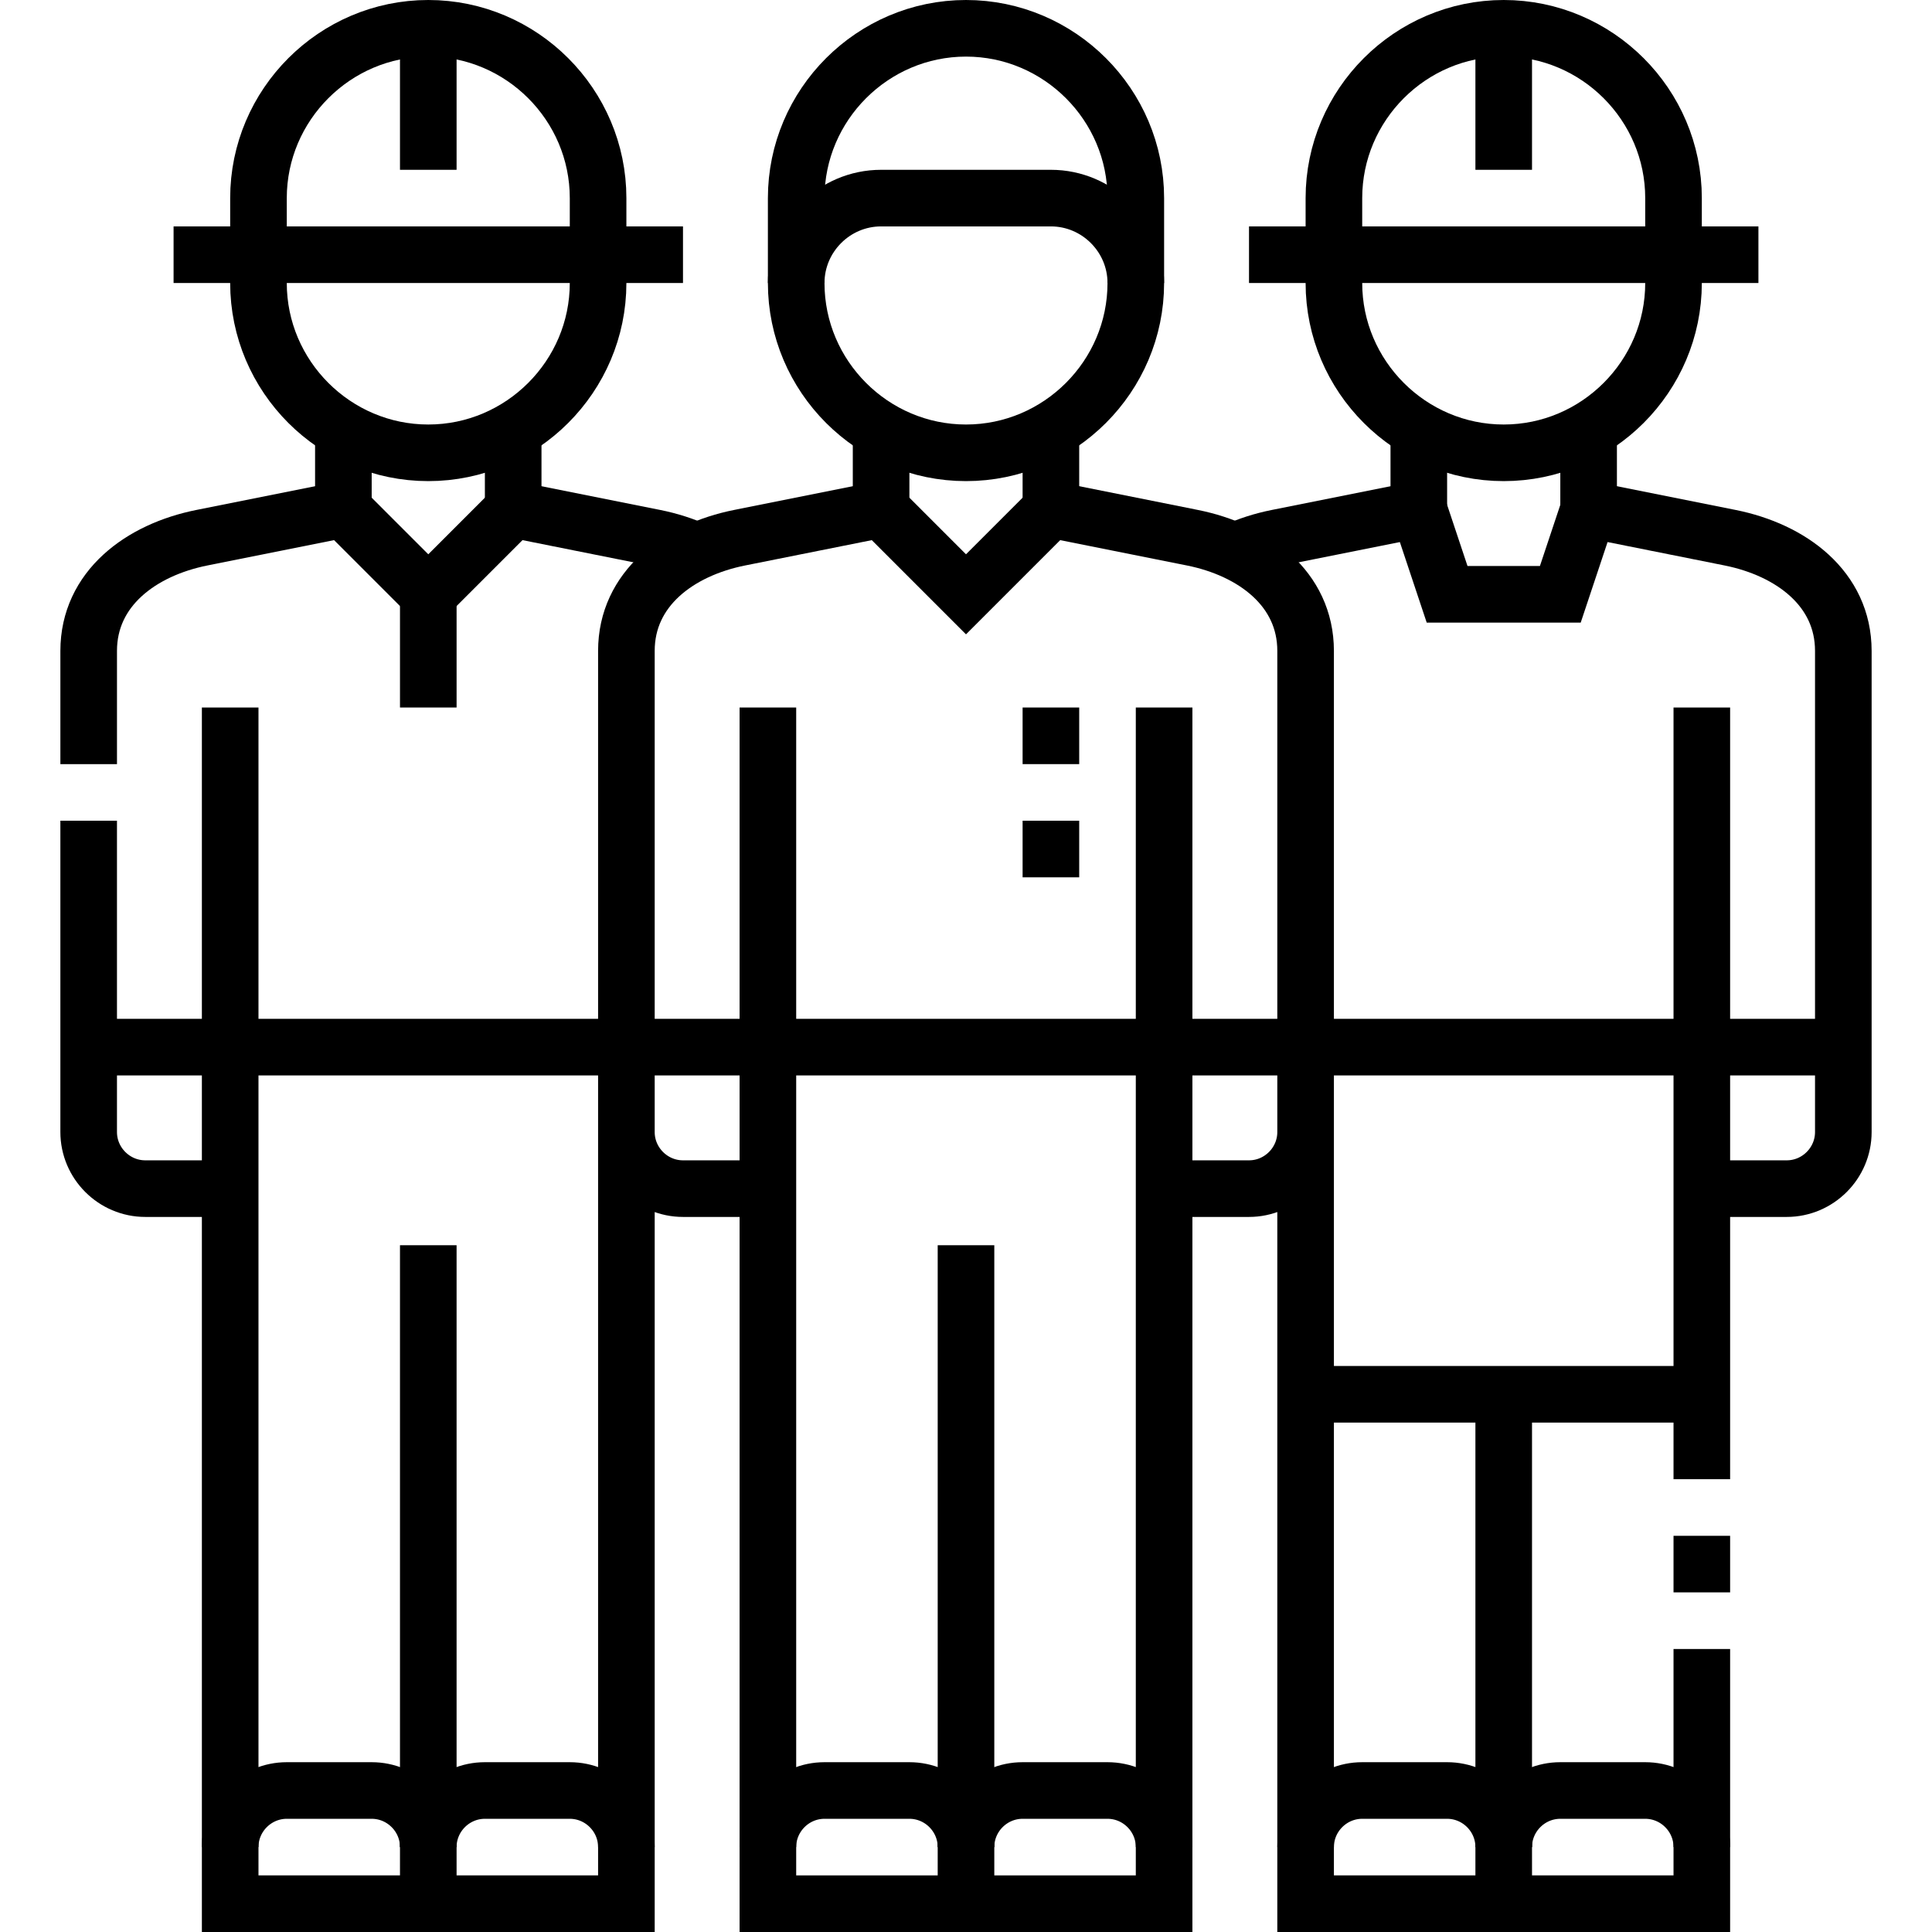
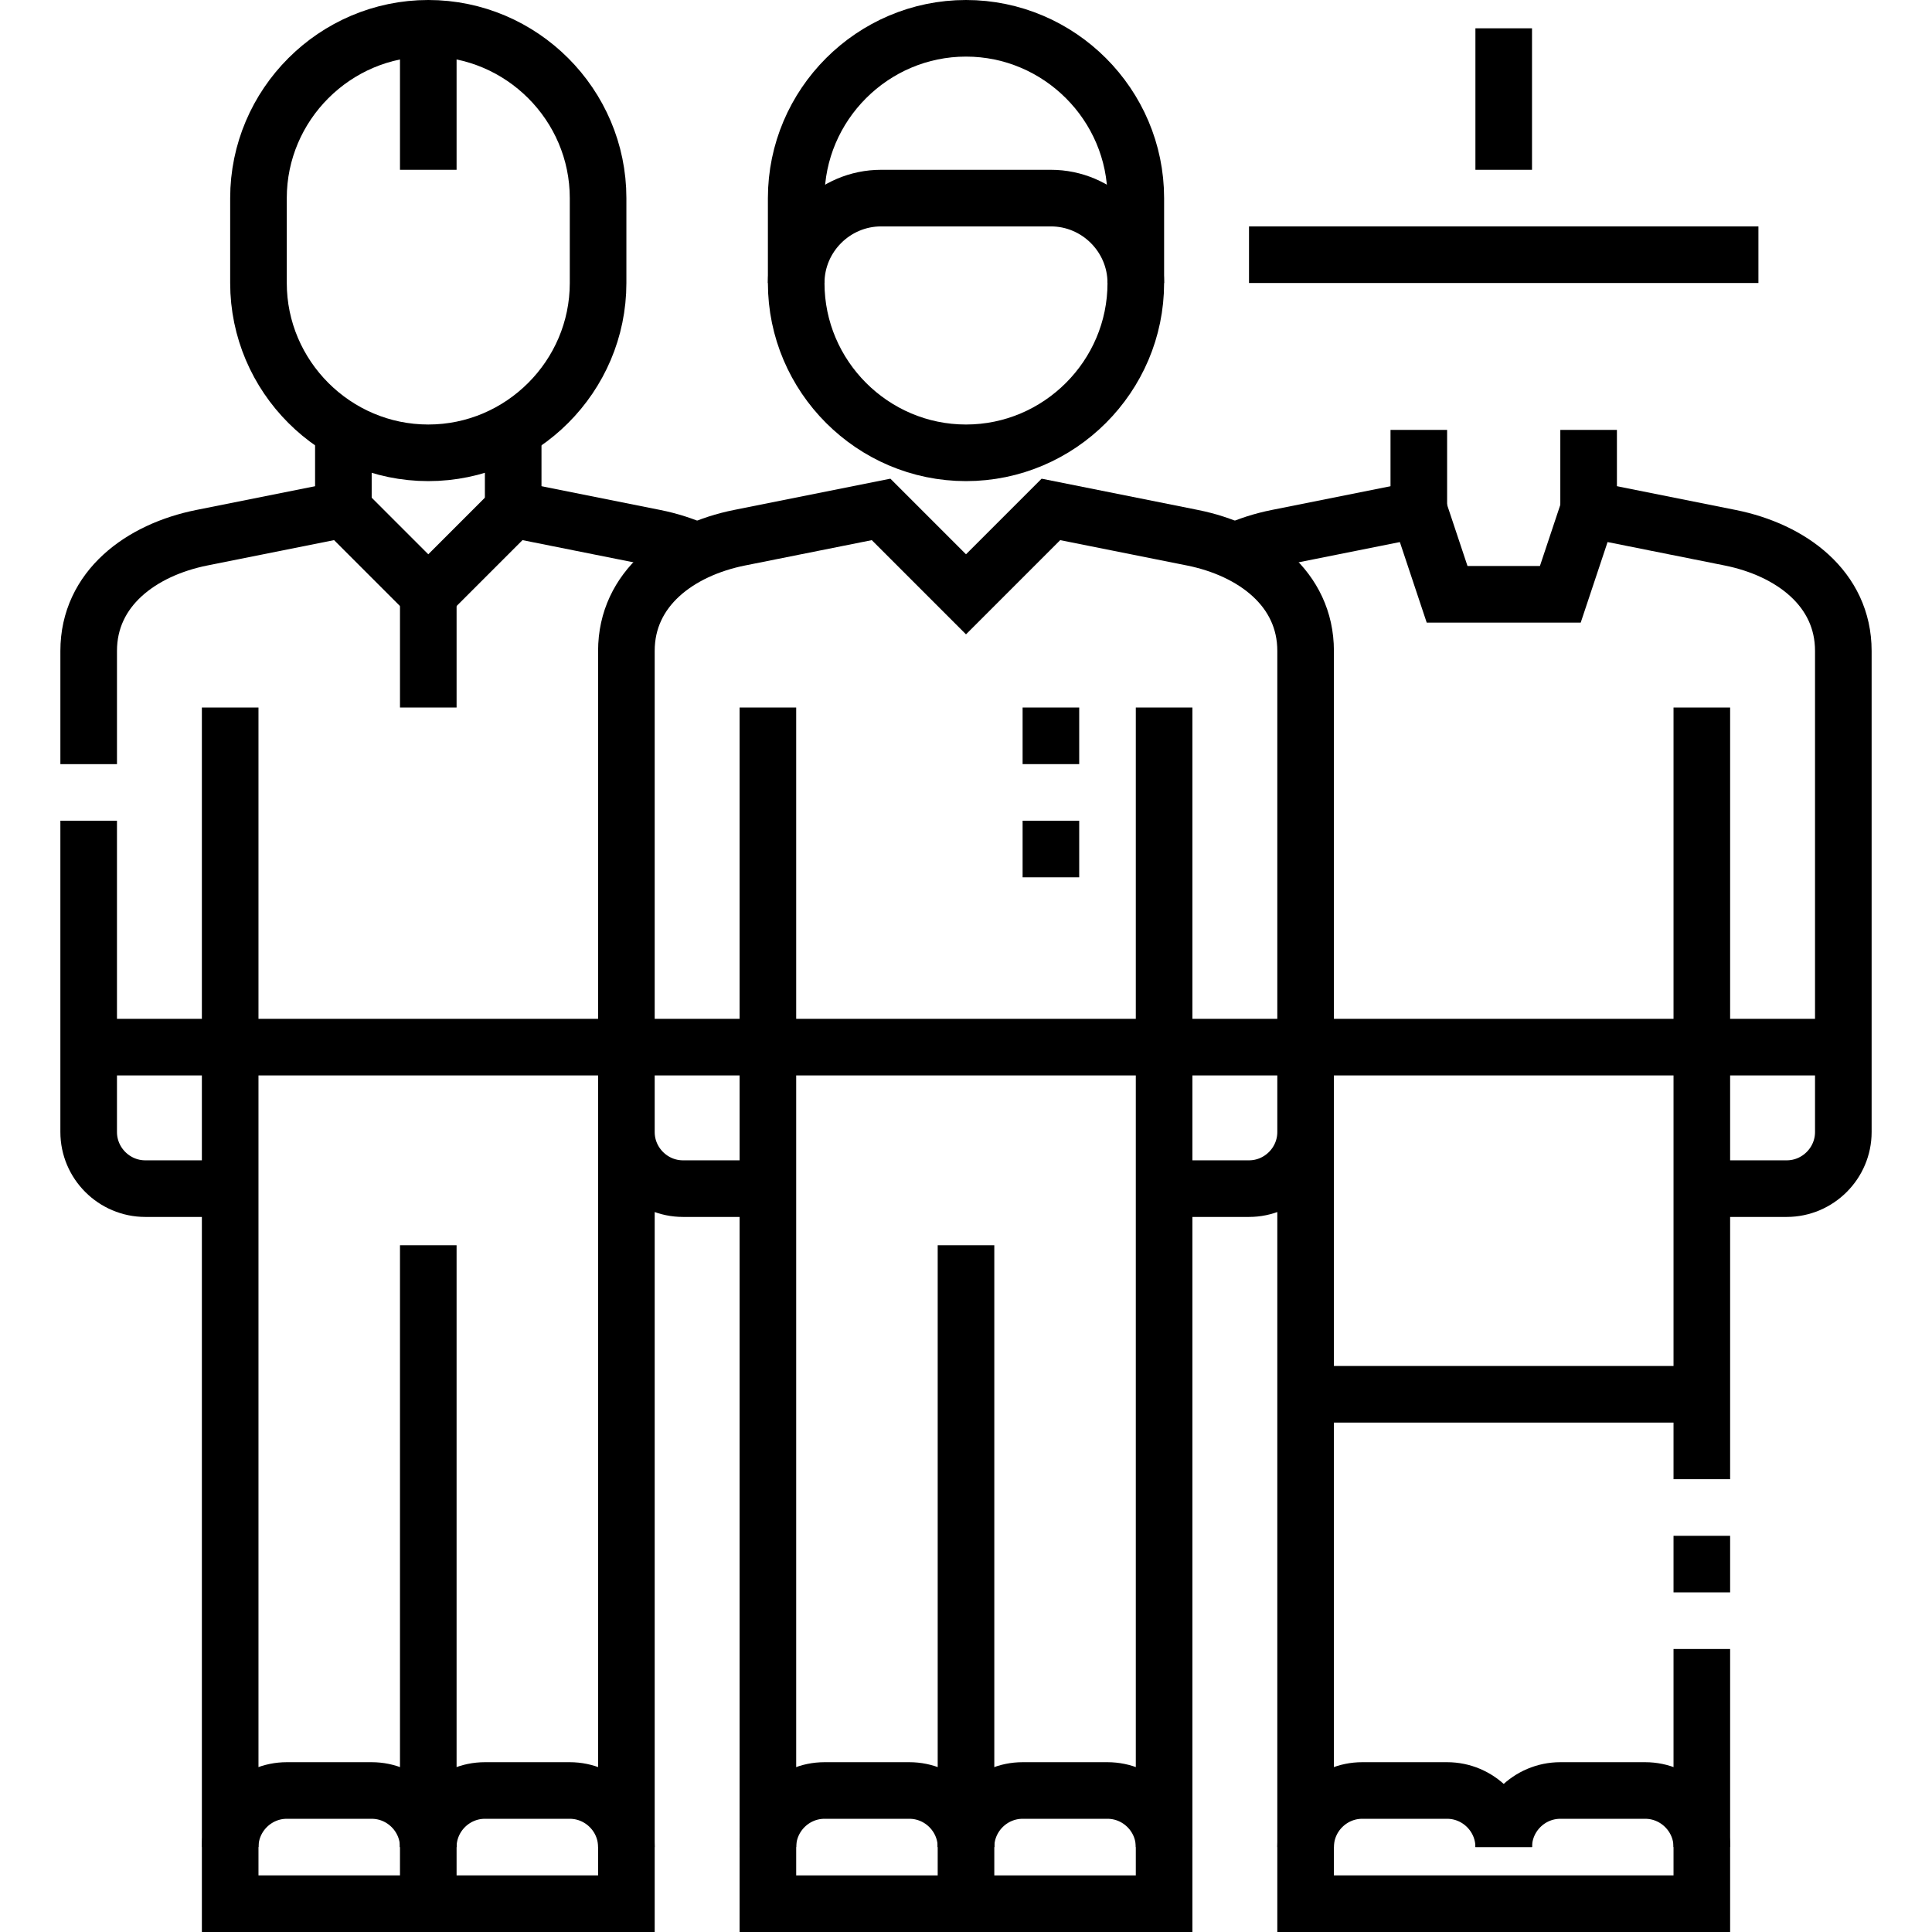
<svg xmlns="http://www.w3.org/2000/svg" version="1.1" id="Capa_1" x="0px" y="0px" viewBox="0 0 512 512" style="enable-background:new 0 0 512 512;" xml:space="preserve" width="512" height="512">
  <g>
-     <path style="fill-rule:evenodd;clip-rule:evenodd;fill:none;stroke:#000000;stroke-width:15;stroke-miterlimit:22.926;" d="&#10;&#09;&#09;M233.5,135.001v-21.072 M278.5,113.929v21.072" />
    <path style="fill-rule:evenodd;clip-rule:evenodd;fill:none;stroke:#000000;stroke-width:15;stroke-miterlimit:22.926;" d="&#10;&#09;&#09;M256,7.5c24.75,0,45,20.25,45,45V75c0,24.75-20.25,45-45,45c-24.75,0-45-20.25-45-45V52.5C211,27.75,231.249,7.5,256,7.5z" />
    <polyline style="fill-rule:evenodd;clip-rule:evenodd;fill:none;stroke:#000000;stroke-width:15;stroke-miterlimit:22.926;" points="&#10;&#09;&#09;203.499,187.5 203.499,504.5 308.5,504.5 308.5,187.5 &#09;" />
    <line style="fill-rule:evenodd;clip-rule:evenodd;fill:none;stroke:#000000;stroke-width:15;stroke-miterlimit:22.926;" x1="23.499" y1="277.5" x2="488.5" y2="277.5" />
    <line style="fill-rule:evenodd;clip-rule:evenodd;fill:none;stroke:#000000;stroke-width:15;stroke-miterlimit:22.926;" x1="256" y1="329.999" x2="256" y2="504.5" />
    <path style="fill-rule:evenodd;clip-rule:evenodd;fill:none;stroke:#000000;stroke-width:15;stroke-miterlimit:22.926;" d="&#10;&#09;&#09;M256,489.5c0-8.25-6.75-15-15-15h-22.501c-8.249,0-15,6.75-15,15" />
    <path style="fill-rule:evenodd;clip-rule:evenodd;fill:none;stroke:#000000;stroke-width:15;stroke-miterlimit:22.926;" d="&#10;&#09;&#09;M308.5,489.5c0-8.25-6.75-15-15-15H271c-8.249,0-15,6.75-15,15" />
    <path style="fill-rule:evenodd;clip-rule:evenodd;fill:none;stroke:#000000;stroke-width:15;stroke-miterlimit:22.926;" d="&#10;&#09;&#09;M278.501,202.5v-15 M278.501,232.5v-15" />
    <path style="fill-rule:evenodd;clip-rule:evenodd;fill:none;stroke:#000000;stroke-width:15;stroke-miterlimit:22.926;" d="&#10;&#09;&#09;M301,75c0-12.375-10.125-22.5-22.5-22.5H233.5C221.125,52.5,211,62.625,211,75" />
    <path style="fill-rule:evenodd;clip-rule:evenodd;fill:none;stroke:#000000;stroke-width:15;stroke-miterlimit:22.926;" d="&#10;&#09;&#09;M327.25,146.111c3.499-1.614,7.304-2.822,11.25-3.611l37.5-7.499l7.5,22.5h30l7.501-22.5l37.5,7.499c16.18,3.236,30,13.5,30,30V300&#10;&#09;&#09;c0,8.25-6.754,15-15,15h-22.5" />
    <path style="fill-rule:evenodd;clip-rule:evenodd;fill:none;stroke:#000000;stroke-width:15;stroke-miterlimit:22.926;" d="&#10;&#09;&#09;M376,135.001v-21.072 M421,113.929v21.072" />
-     <path style="fill-rule:evenodd;clip-rule:evenodd;fill:none;stroke:#000000;stroke-width:15;stroke-miterlimit:22.926;" d="&#10;&#09;&#09;M398.5,7.5c24.75,0,45,20.25,45,45V75c0,24.75-20.25,45-45,45c-24.75,0-45-20.25-45-45V52.5C353.5,27.75,373.75,7.5,398.5,7.5z" />
-     <line style="fill-rule:evenodd;clip-rule:evenodd;fill:none;stroke:#000000;stroke-width:15;stroke-miterlimit:22.926;" x1="398.5" y1="369.5" x2="398.5" y2="504.5" />
    <path style="fill-rule:evenodd;clip-rule:evenodd;fill:none;stroke:#000000;stroke-width:15;stroke-miterlimit:22.926;" d="&#10;&#09;&#09;M398.5,489.5c0-8.25-6.75-15-15-15H361c-8.249,0-15,6.75-15,15" />
    <path style="fill-rule:evenodd;clip-rule:evenodd;fill:none;stroke:#000000;stroke-width:15;stroke-miterlimit:22.926;" d="&#10;&#09;&#09;M451.001,489.5c0-8.25-6.75-15-15-15H413.5c-8.249,0-15,6.75-15,15" />
    <path style="fill-rule:evenodd;clip-rule:evenodd;fill:none;stroke:#000000;stroke-width:15;stroke-miterlimit:22.926;" d="&#10;&#09;&#09;M184.75,146.111c-3.499-1.614-7.304-2.822-11.25-3.611l-37.5-7.499l-22.5,22.5l-22.5-22.5l-37.5,7.499c-16.18,3.236-30,13.5-30,30&#10;&#09;&#09;v30 M23.499,217.5V300c0,8.25,6.754,15,15,15h22.5" />
    <path style="fill-rule:evenodd;clip-rule:evenodd;fill:none;stroke:#000000;stroke-width:15;stroke-miterlimit:22.926;" d="&#10;&#09;&#09;M135.999,135.001v-21.072 M90.999,113.929v21.072" />
    <path style="fill-rule:evenodd;clip-rule:evenodd;fill:none;stroke:#000000;stroke-width:15;stroke-miterlimit:22.926;" d="&#10;&#09;&#09;M113.499,7.5c-24.75,0-45,20.25-45,45V75c0,24.75,20.25,45,45,45c24.75,0,45-20.25,45-45V52.5&#10;&#09;&#09;C158.499,27.75,138.25,7.5,113.499,7.5z" />
    <path style="fill-rule:evenodd;clip-rule:evenodd;fill:none;stroke:#000000;stroke-width:15;stroke-miterlimit:22.926;" d="&#10;&#09;&#09;M60.999,187.5v317H166v-332c0-16.5,13.82-26.764,30-30l37.5-7.499l22.5,22.5l22.5-22.5L316,142.5c16.18,3.235,30,13.5,30,30v332&#10;&#09;&#09;h105.001V437 M451.001,422v-15 M451.001,392V187.5 M203.499,315H181c-8.245,0-15-6.75-15-15 M346,300c0,8.25-6.754,15-15,15h-22.5" />
    <line style="fill-rule:evenodd;clip-rule:evenodd;fill:none;stroke:#000000;stroke-width:15;stroke-miterlimit:22.926;" x1="113.499" y1="329.999" x2="113.499" y2="504.5" />
    <path style="fill-rule:evenodd;clip-rule:evenodd;fill:none;stroke:#000000;stroke-width:15;stroke-miterlimit:22.926;" d="&#10;&#09;&#09;M113.499,489.5c0-8.25,6.751-15,15-15H151c8.249,0,15,6.75,15,15" />
    <path style="fill-rule:evenodd;clip-rule:evenodd;fill:none;stroke:#000000;stroke-width:15;stroke-miterlimit:22.926;" d="&#10;&#09;&#09;M60.999,489.5c0-8.25,6.75-15,15-15H98.5c8.249,0,15,6.75,15,15" />
-     <line style="fill-rule:evenodd;clip-rule:evenodd;fill:none;stroke:#000000;stroke-width:15;stroke-miterlimit:22.926;" x1="46" y1="67.5" x2="180.999" y2="67.5" />
    <line style="fill-rule:evenodd;clip-rule:evenodd;fill:none;stroke:#000000;stroke-width:15;stroke-miterlimit:22.926;" x1="331.001" y1="67.5" x2="466" y2="67.5" />
    <path style="fill-rule:evenodd;clip-rule:evenodd;fill:none;stroke:#000000;stroke-width:15;stroke-miterlimit:22.926;" d="&#10;&#09;&#09;M398.5,45V7.5 M113.499,45v-37.5" />
    <line style="fill-rule:evenodd;clip-rule:evenodd;fill:none;stroke:#000000;stroke-width:15;stroke-miterlimit:22.926;" x1="113.5" y1="187.5" x2="113.5" y2="157.5" />
    <line style="fill-rule:evenodd;clip-rule:evenodd;fill:none;stroke:#000000;stroke-width:15;stroke-miterlimit:22.926;" x1="451.001" y1="369.5" x2="346" y2="369.5" />
  </g>
</svg>